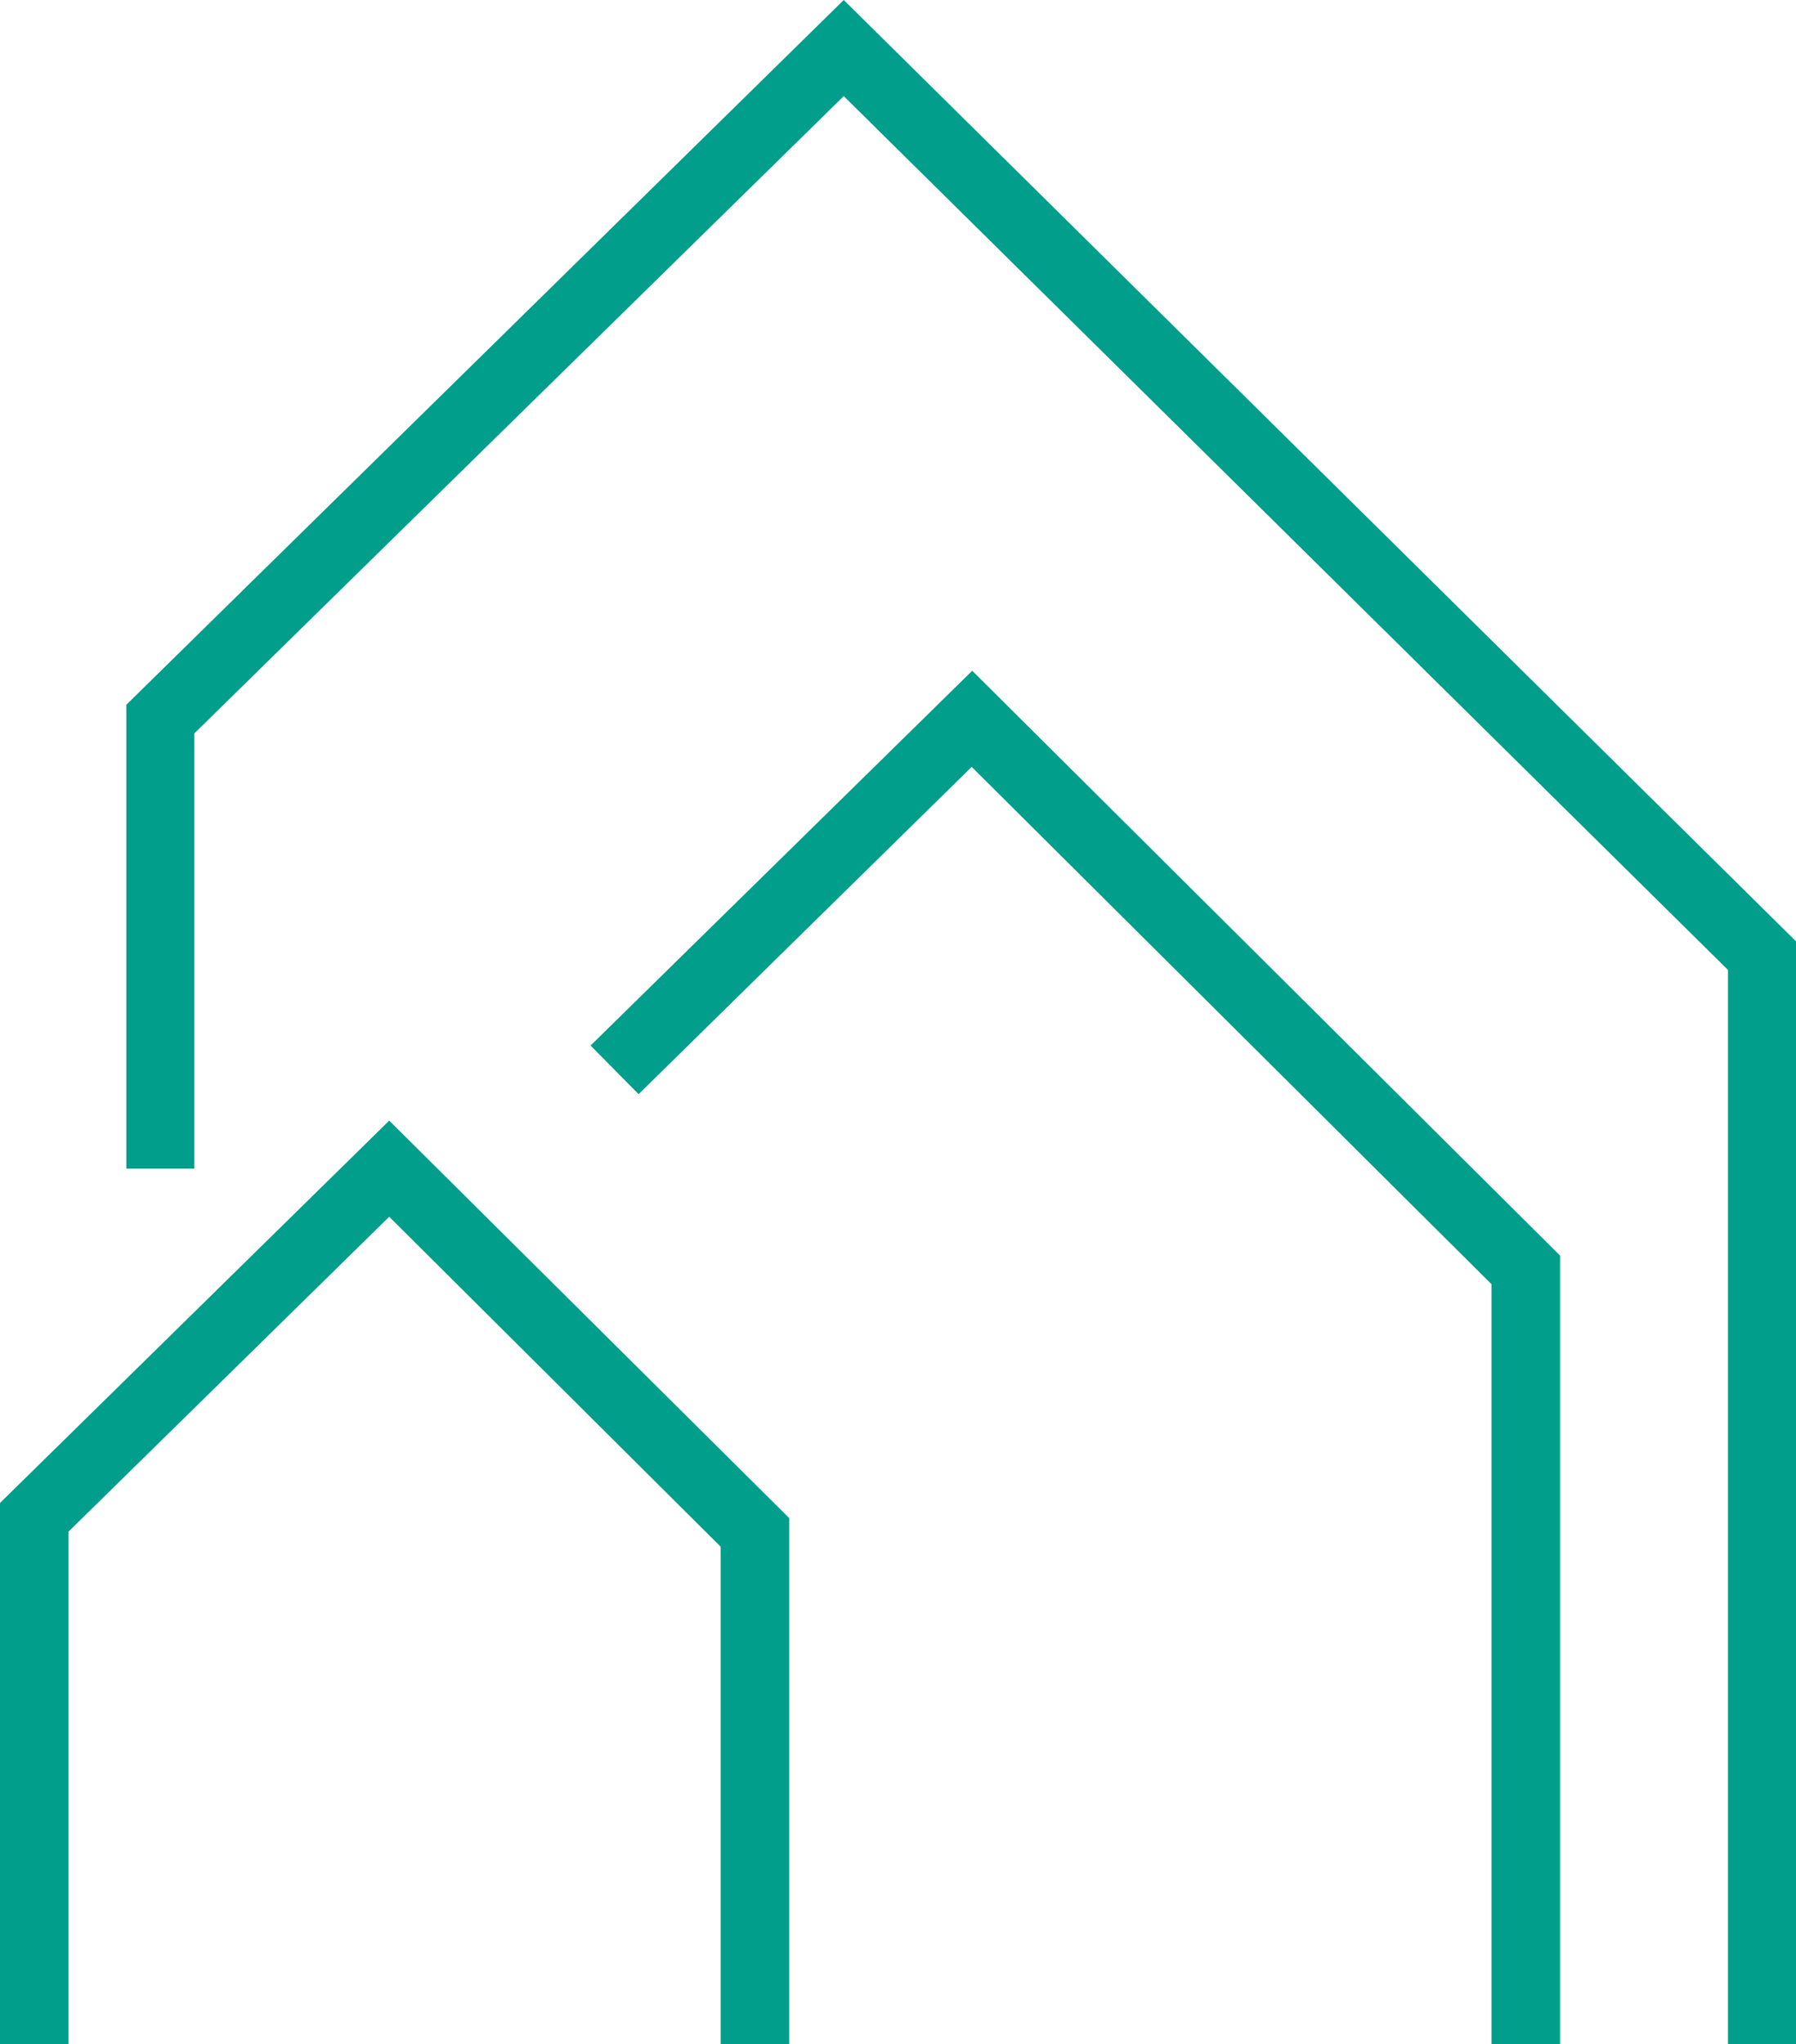
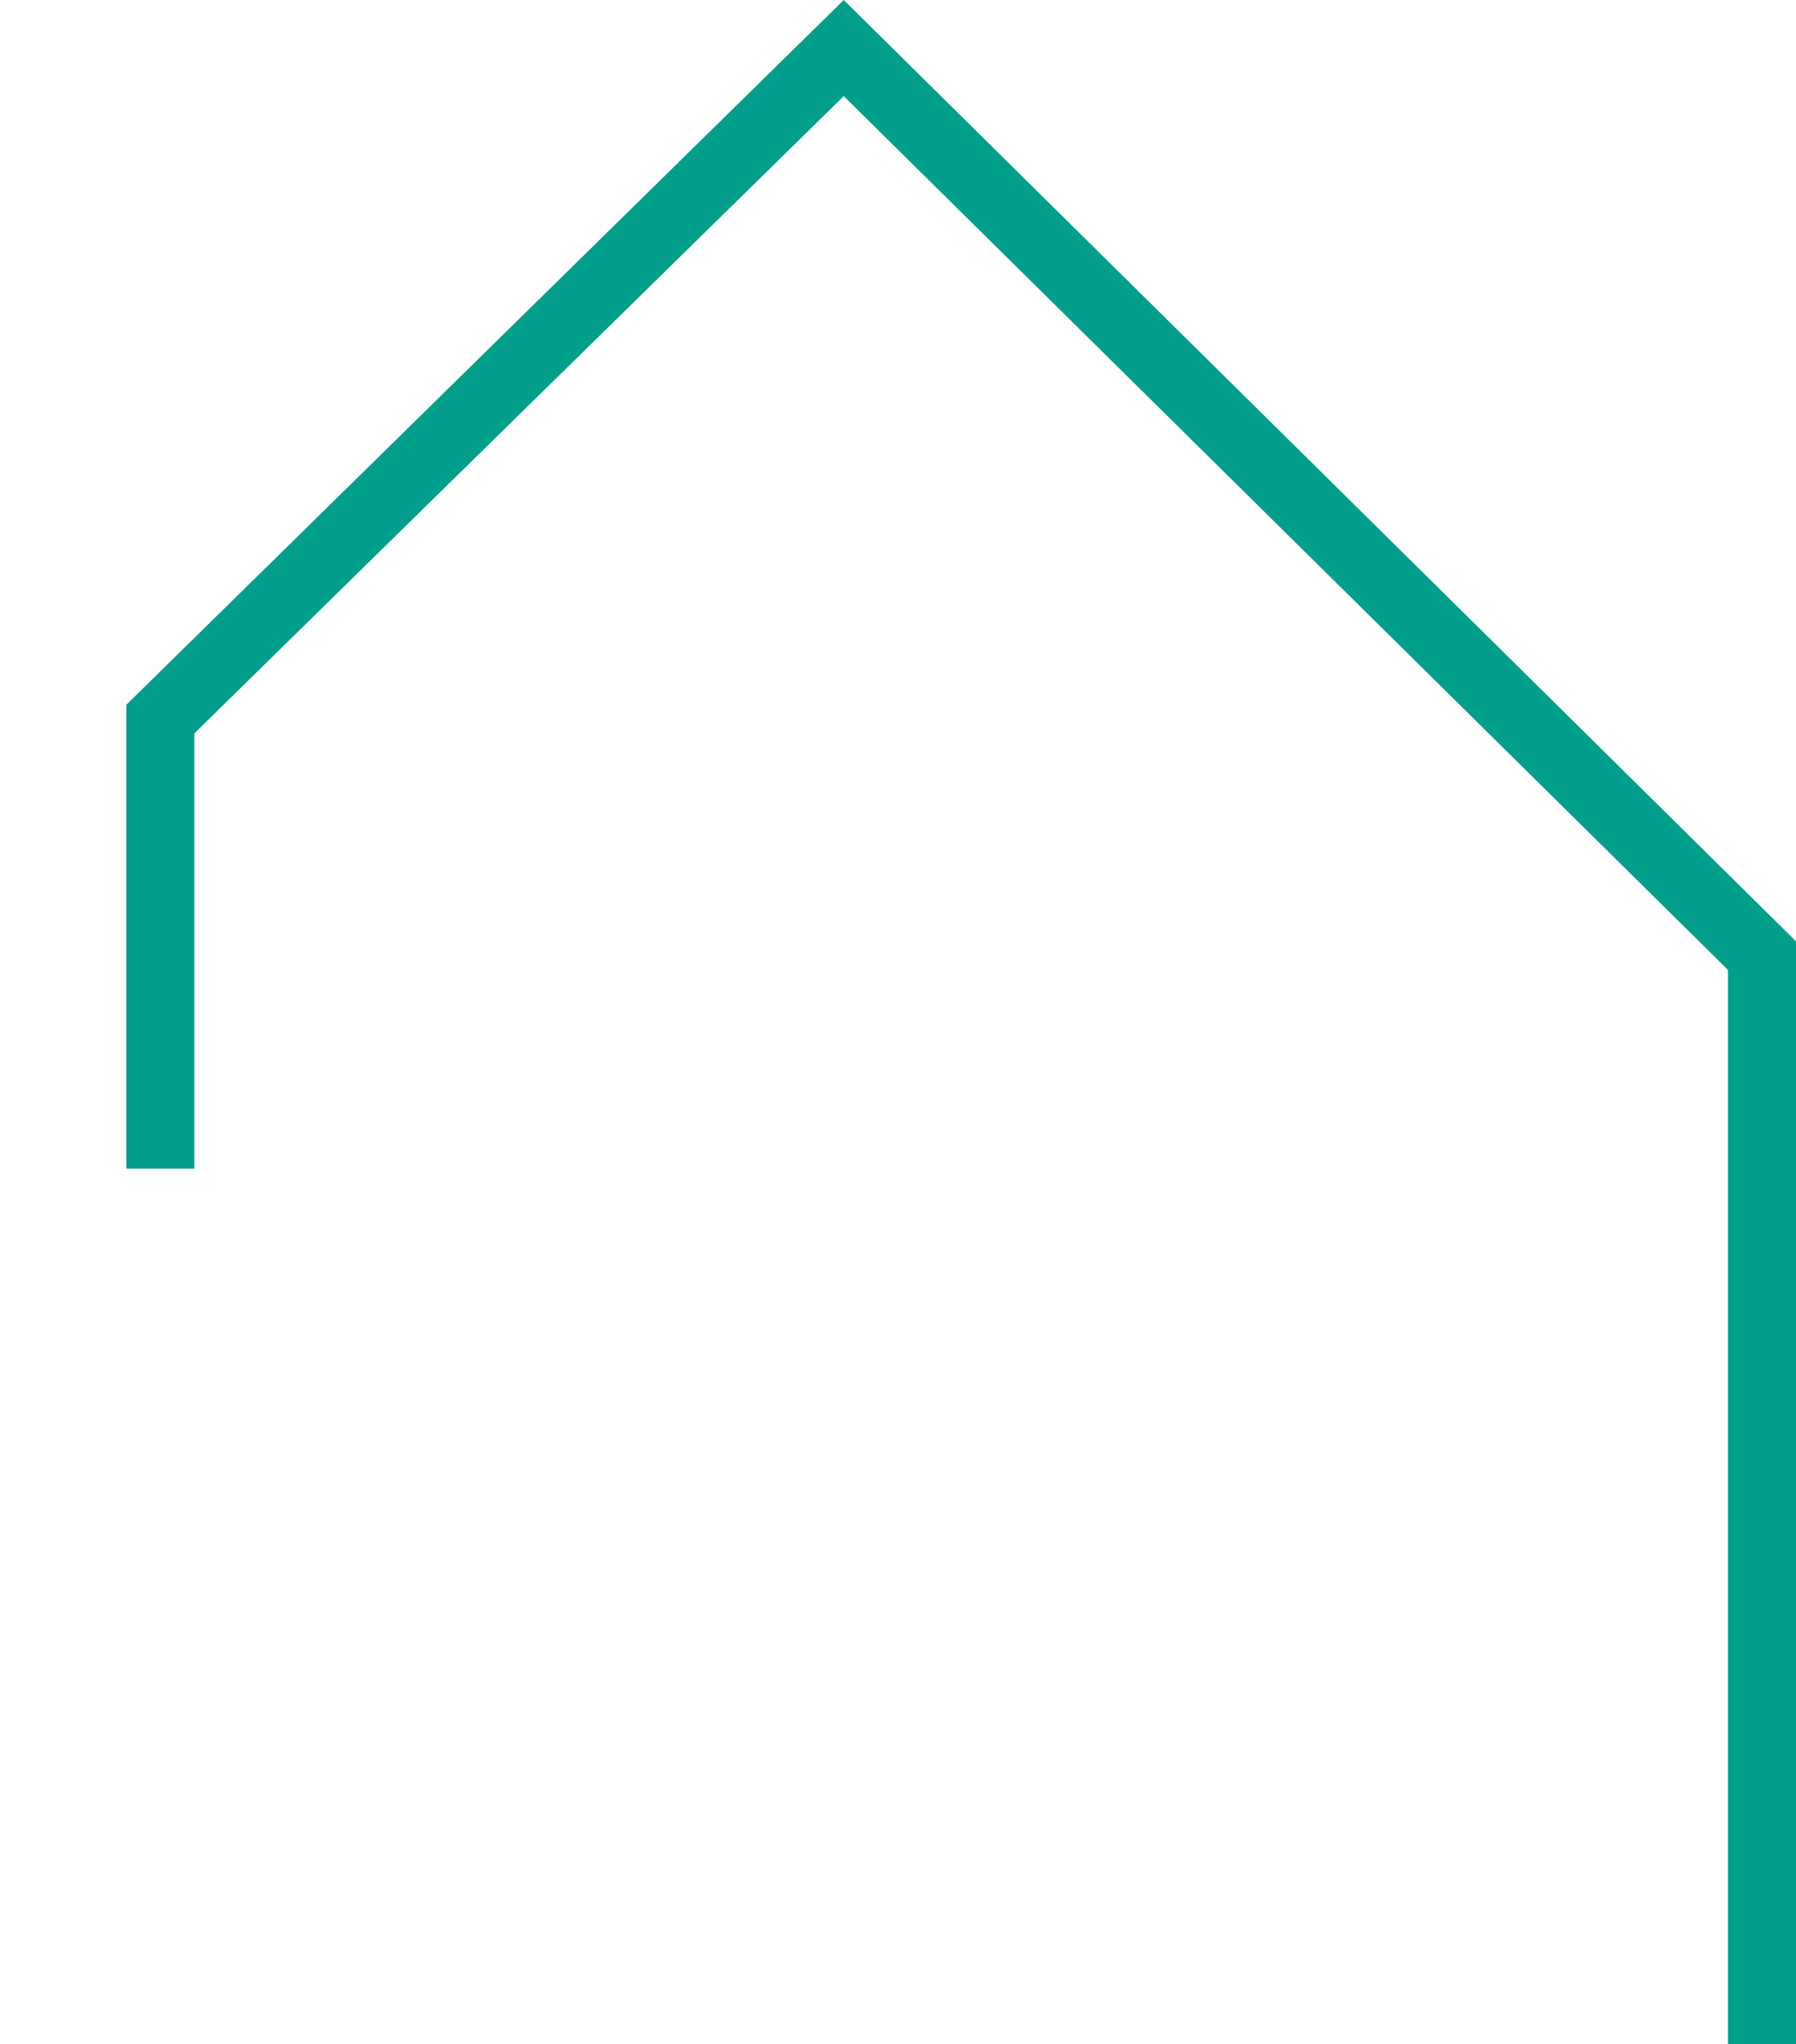
<svg xmlns="http://www.w3.org/2000/svg" viewBox="0 0 33.27 37.85">
  <defs>
    <style>.cls-1{fill:#009e8b;}</style>
  </defs>
  <title>Asset 25</title>
  <g id="Layer_2" data-name="Layer 2">
    <g id="ARTWORK">
-       <polygon class="cls-1" points="14.62 37.85 13.35 37.85 13.35 28.64 7.21 22.53 1.27 28.36 1.27 37.85 0 37.85 0 27.83 7.21 20.75 14.62 28.11 14.62 37.85" />
-       <polygon class="cls-1" points="28.9 37.85 27.63 37.85 27.63 23.78 18 14.2 11.83 20.26 10.94 19.36 18.01 12.42 28.9 23.25 28.9 37.85" />
      <polygon class="cls-1" points="33.27 37.85 32.01 37.85 32.01 17.96 15.63 1.78 3.6 13.58 3.6 21.64 2.34 21.64 2.34 13.05 15.63 0 33.27 17.43 33.27 37.85" />
    </g>
  </g>
</svg>